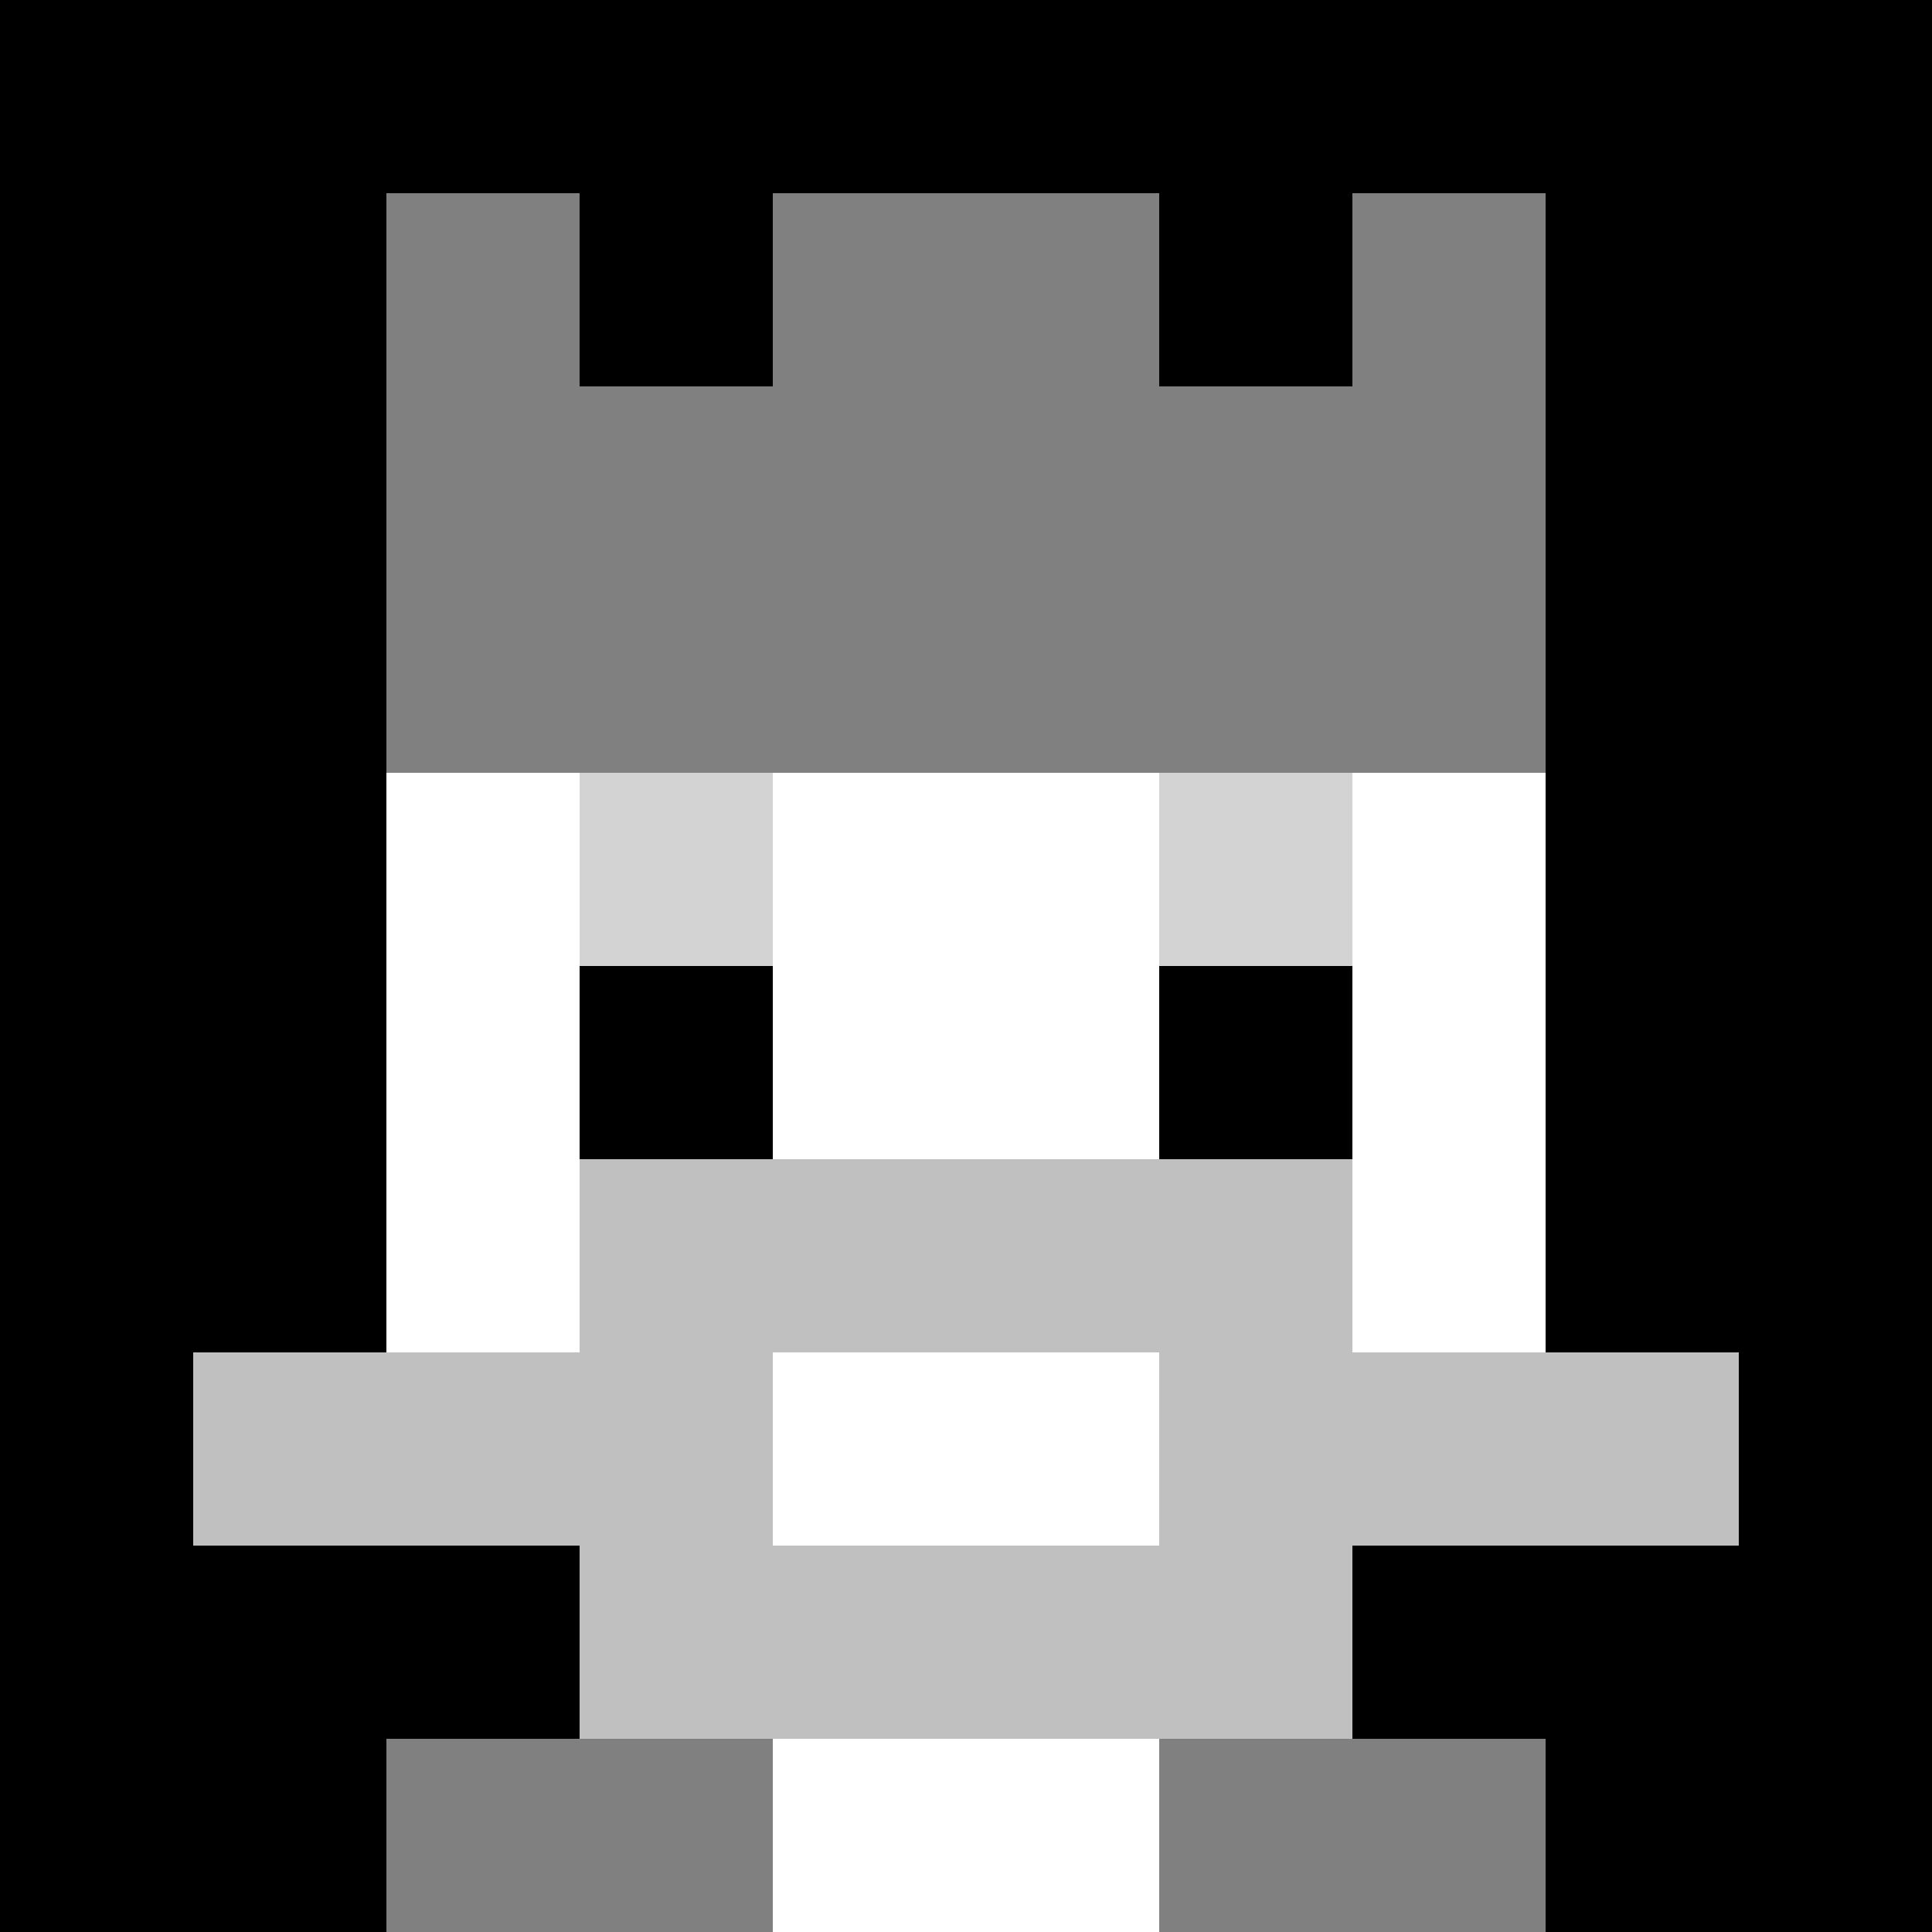
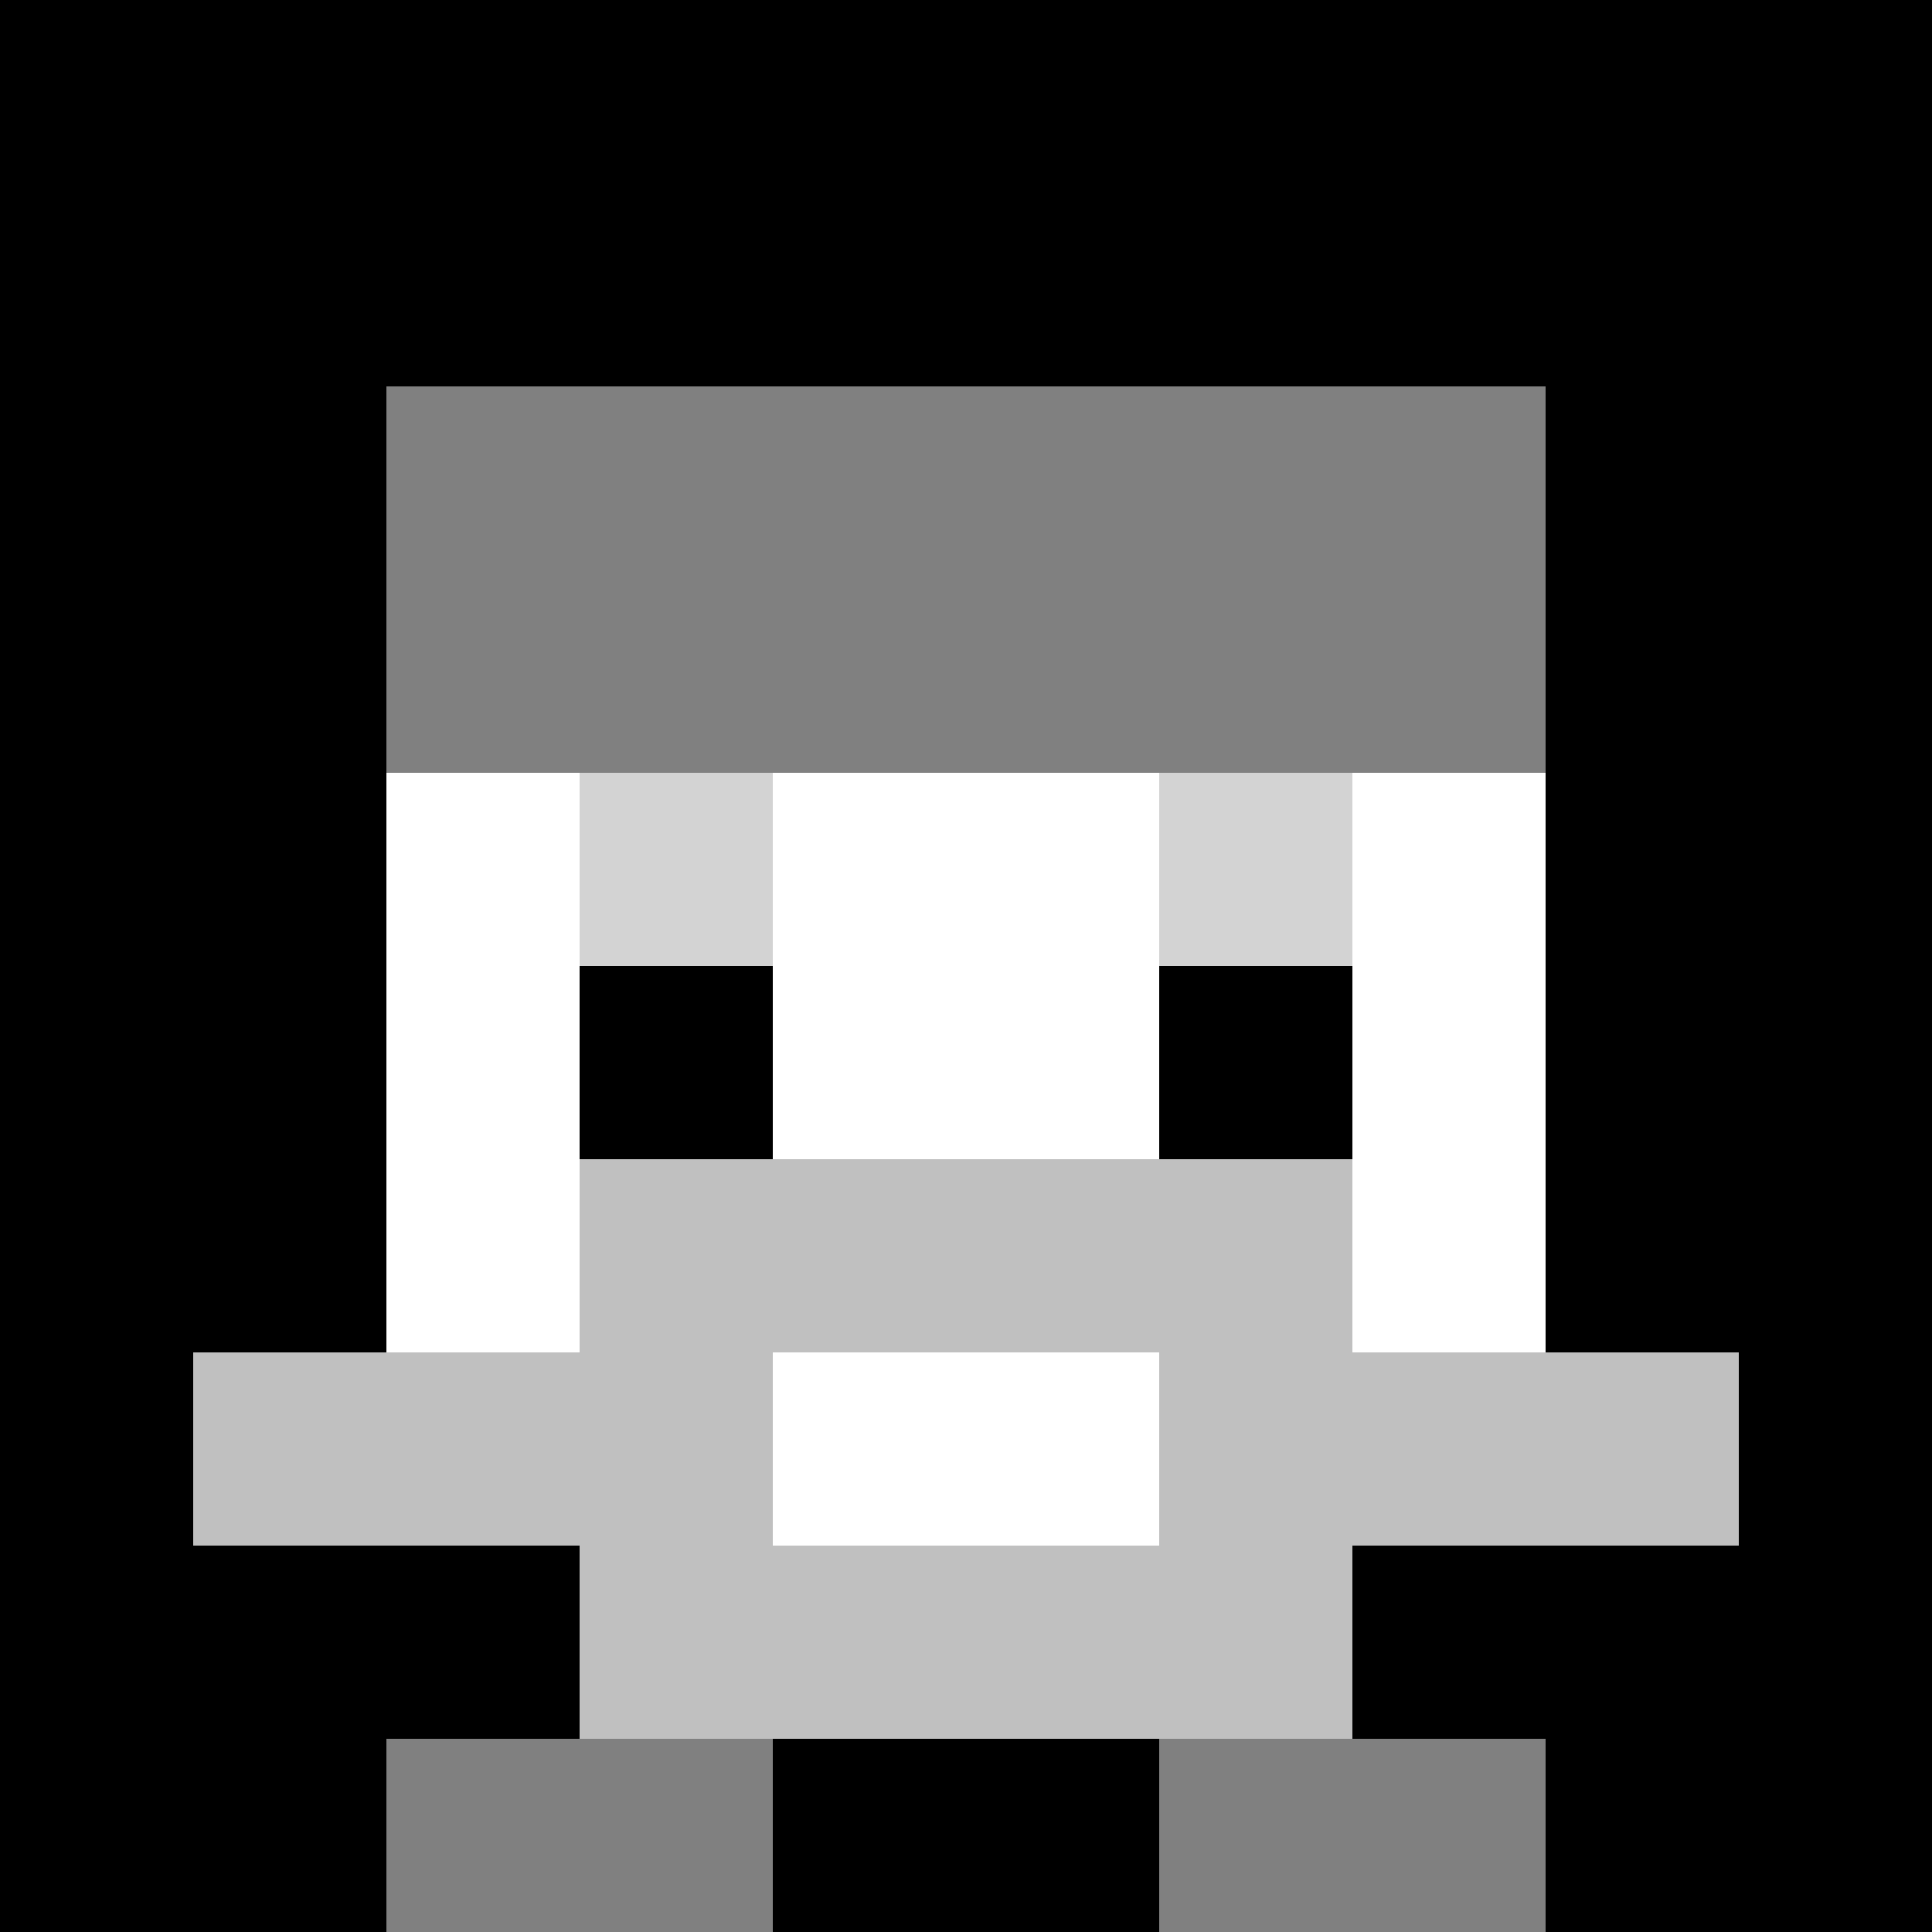
<svg xmlns="http://www.w3.org/2000/svg" version="1.1" width="941" height="941" viewBox="0 0 941 941">
  <title>'goose-pfp-royal' by Dmitri Cherniak</title>
  <desc>The Goose Is Loose (Black Edition)</desc>
  <rect width="100%" height="100%" fill="#FFFFFF" />
  <g>
    <g id="0-0">
      <rect x="0" y="0" height="941" width="941" fill="#000000" />
      <g>
-         <rect id="0-0-3-2-4-7" x="282.3" y="188.2" width="376.4" height="658.7" fill="#FFFFFF" />
        <rect id="0-0-2-3-6-5" x="188.2" y="282.3" width="564.6" height="470.5" fill="#FFFFFF" />
-         <rect id="0-0-4-8-2-2" x="376.4" y="752.8" width="188.2" height="188.2" fill="#FFFFFF" />
        <rect id="0-0-1-7-8-1" x="94.1" y="658.7" width="752.8" height="94.1" fill="#C0C0C0" />
        <rect id="0-0-3-6-4-3" x="282.3" y="564.6" width="376.4" height="282.3" fill="#C0C0C0" />
        <rect id="0-0-4-7-2-1" x="376.4" y="658.7" width="188.2" height="94.1" fill="#FFFFFF" />
        <rect id="0-0-3-4-1-1" x="282.3" y="376.4" width="94.1" height="94.1" fill="#D3D3D3" />
        <rect id="0-0-6-4-1-1" x="564.6" y="376.4" width="94.1" height="94.1" fill="#D3D3D3" />
        <rect id="0-0-3-5-1-1" x="282.3" y="470.5" width="94.1" height="94.1" fill="#000000" />
        <rect id="0-0-6-5-1-1" x="564.6" y="470.5" width="94.1" height="94.1" fill="#000000" />
-         <rect id="0-0-2-1-1-2" x="188.2" y="94.1" width="94.1" height="188.2" fill="#808080" />
-         <rect id="0-0-4-1-2-2" x="376.4" y="94.1" width="188.2" height="188.2" fill="#808080" />
-         <rect id="0-0-7-1-1-2" x="658.7" y="94.1" width="94.1" height="188.2" fill="#808080" />
        <rect id="0-0-2-2-6-2" x="188.2" y="188.2" width="564.6" height="188.2" fill="#808080" />
        <rect id="0-0-3-2-1-1" x="282.3" y="188.2" width="94.1" height="94.1" fill="#808080" />
        <rect id="0-0-6-2-1-1" x="564.6" y="188.2" width="94.1" height="94.1" fill="#808080" />
        <rect id="0-0-2-9-2-1" x="188.2" y="846.9" width="188.2" height="94.1" fill="#808080" />
        <rect id="0-0-6-9-2-1" x="564.6" y="846.9" width="188.2" height="94.1" fill="#808080" />
      </g>
    </g>
  </g>
</svg>